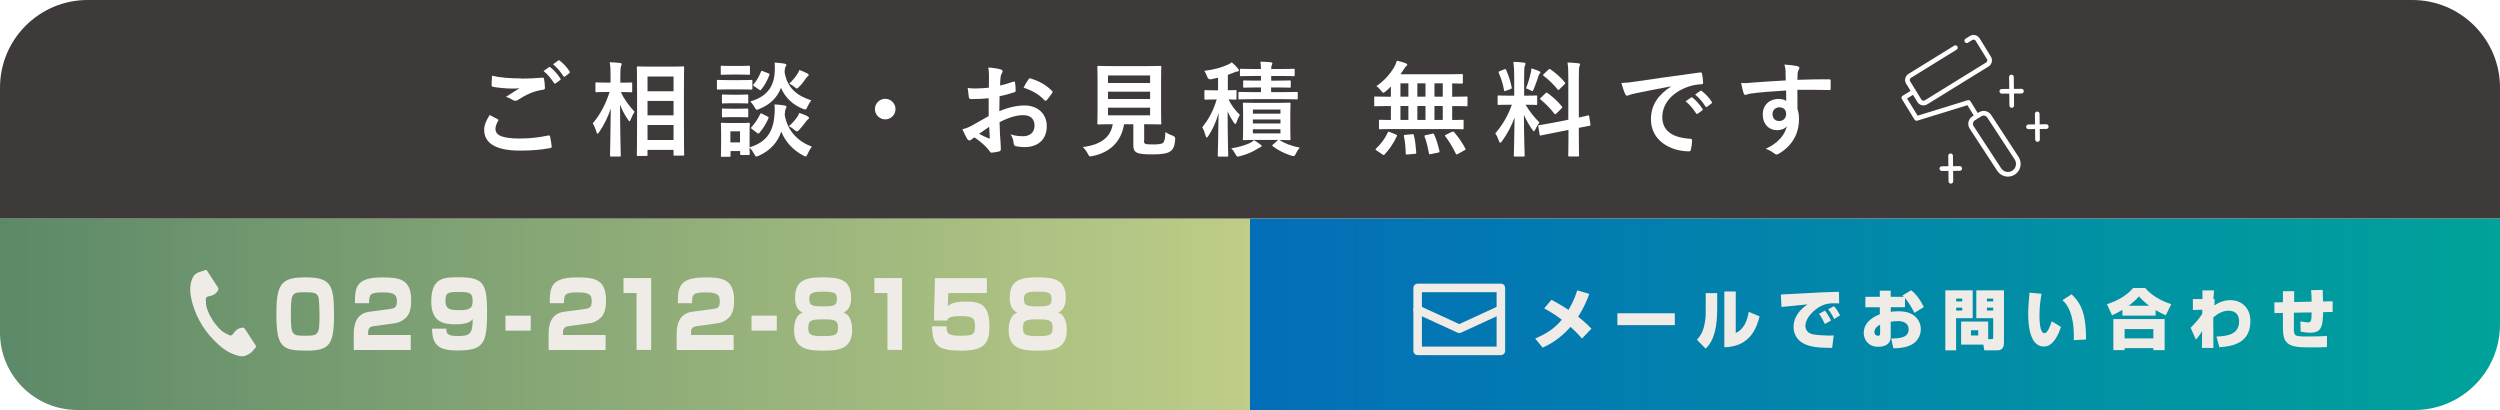
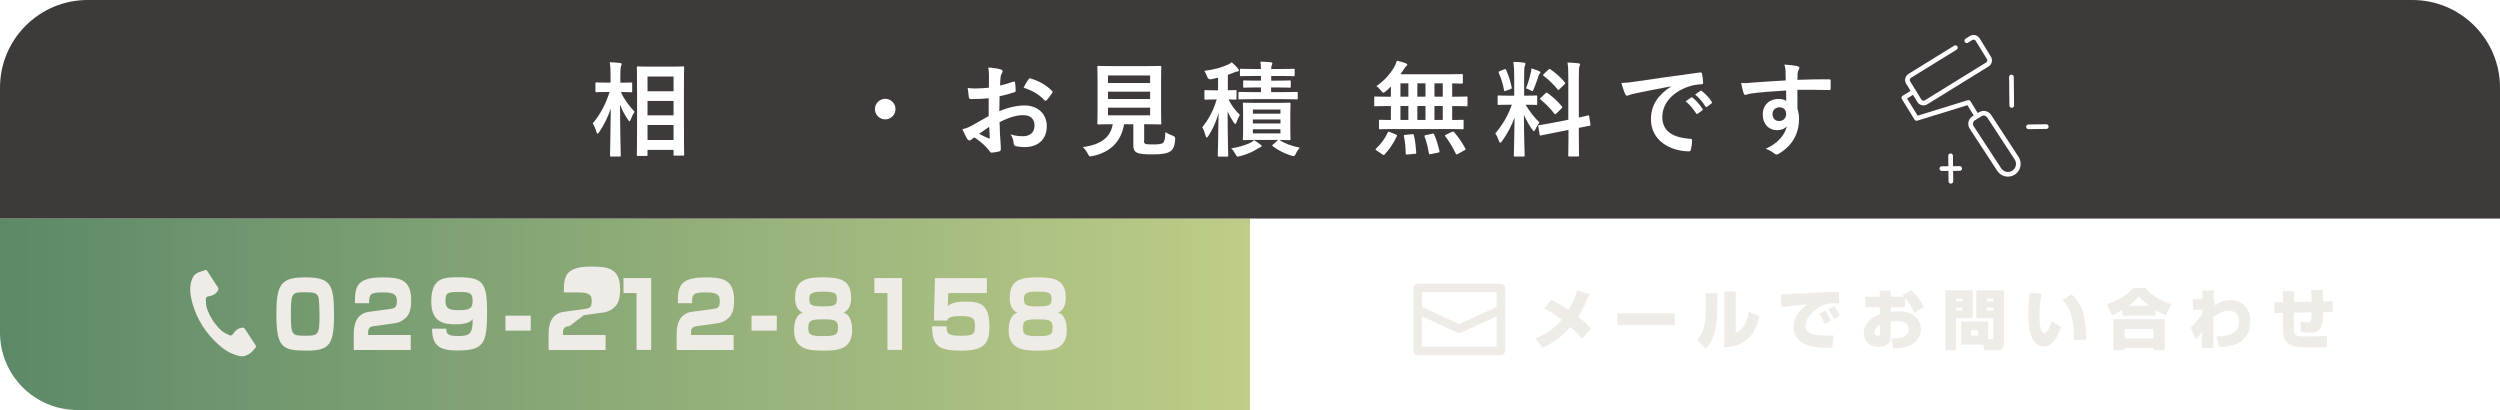
<svg xmlns="http://www.w3.org/2000/svg" id="_レイヤー_1" viewBox="0 0 337.32 55.32">
  <defs>
    <style>.cls-1,.cls-2,.cls-3{fill:none;stroke-linejoin:round;}.cls-1,.cls-3{stroke:#fff;stroke-width:.63px;}.cls-4{fill:#3e3a39;}.cls-4,.cls-5,.cls-6,.cls-7,.cls-8{stroke-width:0px;}.cls-5{fill:#efece7;}.cls-6{fill:url(#_名称未設定グラデーション_31);}.cls-7{fill:url(#_名称未設定グラデーション_106);}.cls-2{stroke:#efece7;stroke-width:1.15px;}.cls-2,.cls-3{stroke-linecap:round;}.cls-8{fill:#fff;}.cls-9{filter:url(#outer-glow-8);}</style>
    <linearGradient id="_名称未設定グラデーション_106" x1="-356.93" y1="-53.2" x2="-188.27" y2="-53.2" gradientTransform="translate(356.93 95.61)" gradientUnits="userSpaceOnUse">
      <stop offset="0" stop-color="#5c8968" />
      <stop offset="1" stop-color="#becd88" />
    </linearGradient>
    <linearGradient id="_名称未設定グラデーション_31" x1="-188.27" y1="-53.2" x2="-19.61" y2="-53.2" gradientTransform="translate(356.93 95.61)" gradientUnits="userSpaceOnUse">
      <stop offset="0" stop-color="#036eb8" />
      <stop offset="1" stop-color="#00a29a" />
    </linearGradient>
    <filter id="outer-glow-8" filterUnits="userSpaceOnUse">
      <feOffset dx="0" dy="0" />
      <feGaussianBlur result="blur" stdDeviation="5.35" />
      <feFlood flood-color="#231815" flood-opacity=".75" />
      <feComposite in2="blur" operator="in" />
      <feComposite in="SourceGraphic" />
    </filter>
  </defs>
  <path class="cls-7" d="M168.66,55.32H10.45c-5.77,0-10.45-4.68-10.45-10.45v-15.38h168.66s0,25.82,0,25.82Z" />
-   <path class="cls-6" d="M325.77,55.32h-157.11s0-25.82,0-25.82h168.66s0,14.27,0,14.27c0,6.38-5.17,11.55-11.55,11.55Z" />
  <path class="cls-5" d="M41.12,37.42c3.48,0,3.95.91,3.95,5.03s-.65,4.86-3.72,4.86c-3.28,0-4.06-.44-4.06-4.94,0-3.98.62-4.94,3.82-4.94ZM39.25,42.4c0,2.88.13,2.9,2.05,2.9,1.63,0,1.81-.15,1.81-2.67,0-.53-.02-2.15-.16-2.57-.19-.58-.79-.63-1.77-.63-1.8,0-1.93.06-1.93,2.96Z" />
  <path class="cls-5" d="M50.58,43.98c-.56.07-.91.18-.91.91v.31h5.75v2.02h-7.69v-1.93c0-.93,0-2.95,2.12-3.23l2.78-.37c.63-.09.92-.21.92-1.03s-.24-1.21-1.85-1.21c-1.81,0-1.88.26-1.9,1.46h-1.91c0-2.07.1-3.48,3.66-3.48,2.26,0,3.93.17,3.93,3.1,0,1.25-.28,1.89-.66,2.28-.7.69-1.33.77-1.6.81l-2.64.37Z" />
  <path class="cls-5" d="M60.23,44.37c-.03.6.14.97,1.48.97,1.64,0,2.06-.2,2.08-2.28-.31.32-.67.7-2.39.7-1.6,0-3.21-.32-3.21-3.11,0-3.24,1.78-3.24,3.66-3.24,3.31,0,3.87.74,3.87,4.62,0,4.16-.33,5.26-3.93,5.26-2.17,0-3.5-.41-3.49-2.94h1.93ZM63.77,40.55c0-1.11-.54-1.16-2-1.16s-1.66.21-1.66,1.22.42,1.24,1.8,1.24c1.56,0,1.86-.26,1.86-1.3Z" />
  <path class="cls-5" d="M71.61,42.59v2.02h-3.41v-2.02h3.41Z" />
-   <path class="cls-5" d="M76.87,43.98c-.56.07-.91.18-.91.91v.31h5.75v2.02h-7.69v-1.93c0-.93,0-2.95,2.12-3.23l2.78-.37c.63-.09.92-.21.92-1.03s-.24-1.21-1.85-1.21c-1.81,0-1.88.26-1.9,1.46h-1.91c0-2.07.1-3.48,3.66-3.48,2.26,0,3.93.17,3.93,3.1,0,1.25-.28,1.89-.66,2.28-.7.69-1.33.77-1.6.81l-2.64.37Z" />
+   <path class="cls-5" d="M76.87,43.98c-.56.07-.91.18-.91.91v.31h5.75v2.02h-7.69v-1.93c0-.93,0-2.95,2.12-3.23l2.78-.37c.63-.09.92-.21.92-1.03s-.24-1.21-1.85-1.21h-1.91c0-2.07.1-3.48,3.66-3.48,2.26,0,3.93.17,3.93,3.1,0,1.25-.28,1.89-.66,2.28-.7.69-1.33.77-1.6.81l-2.64.37Z" />
  <path class="cls-5" d="M87.86,37.52v9.69h-1.97v-7.67h-1.76v-2.02h3.73Z" />
  <path class="cls-5" d="M94.15,43.98c-.56.07-.91.18-.91.91v.31h5.75v2.02h-7.69v-1.93c0-.93,0-2.95,2.12-3.23l2.78-.37c.63-.09.92-.21.92-1.03s-.24-1.21-1.85-1.21c-1.81,0-1.88.26-1.9,1.46h-1.91c0-2.07.1-3.48,3.66-3.48,2.26,0,3.93.17,3.93,3.1,0,1.25-.28,1.89-.66,2.28-.7.69-1.33.77-1.6.81l-2.64.37Z" />
  <path class="cls-5" d="M104.81,42.59v2.02h-3.41v-2.02h3.41Z" />
  <path class="cls-5" d="M107.28,40.19c0-2.23,1.22-2.77,3.64-2.77s3.92.31,3.92,2.75c0,.87-.21,1.62-1.03,2.02.2.06.43.15.65.42.51.64.52,1.68.52,1.91,0,2.56-1.83,2.79-3.76,2.79s-4.08-.05-4.08-2.77c0-.25.02-1.32.53-1.93.22-.27.46-.36.64-.42-.75-.36-1.03-1.03-1.03-2ZM109.06,44.26c0,.94.38,1.09,2,1.09,1.72,0,2.01-.18,2.01-1.17,0-1.03-.54-1.09-2.01-1.09-1.61,0-2,.11-2,1.17ZM109.2,40.37c0,.85.33.97,1.99.97,1.55,0,1.73-.23,1.73-1.03,0-.71-.2-.96-1.86-.96s-1.86.27-1.86,1.02Z" />
  <path class="cls-5" d="M121.71,37.52v9.69h-1.97v-7.67h-1.76v-2.02h3.73Z" />
  <path class="cls-5" d="M133.16,37.52v2.02h-5.21l-.07,1.77c.39-.33.83-.62,2.47-.62,1.97,0,3.15.43,3.15,3.36,0,2.25-.65,3.26-3.75,3.26s-3.95-.58-3.99-3.28h1.96c-.01.87.08,1.27,1.79,1.27s2.04-.12,2.04-1.25c0-1.01-.13-1.4-1.87-1.4s-1.81.33-1.87.6h-1.8l.14-5.72h7.01Z" />
  <path class="cls-5" d="M136.24,40.19c0-2.23,1.22-2.77,3.64-2.77s3.92.31,3.92,2.75c0,.87-.21,1.62-1.03,2.02.2.06.43.15.65.42.51.64.52,1.68.52,1.91,0,2.56-1.83,2.79-3.76,2.79s-4.08-.05-4.08-2.77c0-.25.02-1.32.53-1.93.22-.27.46-.36.64-.42-.75-.36-1.03-1.03-1.03-2ZM138.02,44.26c0,.94.38,1.09,2,1.09,1.72,0,2.01-.18,2.01-1.17,0-1.03-.54-1.09-2.01-1.09-1.61,0-2,.11-2,1.17ZM138.16,40.37c0,.85.33.97,1.99.97,1.55,0,1.73-.23,1.73-1.03,0-.71-.2-.96-1.86-.96s-1.86.27-1.86,1.02Z" />
  <g id="_0EjcSQ" class="cls-9">
    <path class="cls-5" d="M32.5,48.08c-.28-.07-.57-.13-.84-.23-1.1-.38-1.96-1.1-2.76-1.91-1.59-1.61-2.63-3.52-3.11-5.73-.17-.8-.18-1.61.07-2.4.16-.52.48-.91,1.01-1.09.3-.1.6-.2.9-.3.03,0,.07,0,.1,0,.51.78,1.01,1.56,1.52,2.34.11.17.1.31,0,.47-.29.46-.72.68-1.24.75-.28.04-.39.21-.38.43.02.4.02.82.15,1.19.38,1.15,1.04,2.14,1.91,2.97.3.29.72.45,1.1.65.2.11.37.04.51-.16.25-.38.56-.7,1.03-.81.37-.09.45-.07.66.25.44.68.87,1.36,1.33,2.04.11.17.11.29-.03.43-.22.23-.41.5-.66.69-.24.18-.54.27-.82.4h-.47Z" />
  </g>
  <path class="cls-5" d="M213.47,45.69c-.3-.33-.72-.83-1.56-1.58-1.66,1.86-3.16,2.52-3.77,2.79l-1-1.22c1.68-.73,2.64-1.4,3.59-2.54-1.19-.9-1.96-1.3-2.38-1.53l.99-1.16c.47.26,1.17.63,2.3,1.36.75-1.27,1.02-2.14,1.17-2.63l1.63.48c-.28.76-.73,1.87-1.5,3.08.89.69,1.45,1.25,1.79,1.6l-1.27,1.34Z" />
  <path class="cls-5" d="M225.98,42.27v1.6h-7.75v-1.6h7.75Z" />
  <path class="cls-5" d="M231.7,41.52c0,2.53-.36,4.38-1.56,5.52l-1.18-1.2c.35-.39.76-.87,1-1.95.2-.91.19-1.33.19-2.22v-2.12h1.55v1.98ZM234.19,44.93c.45-.22,1.42-.7,1.76-2.86l1.47.62c-.37,1.35-1.13,4.08-4.76,4.17v-7.53h1.54v5.6Z" />
  <path class="cls-5" d="M248.15,40.94c-.19,0-.43-.02-.66-.02-.47,0-.88.04-1.3.17-1.13.35-2.59,1.69-2.59,2.89,0,.87.81,1.09,1.02,1.13.59.11,1.57.17,2.18.17.21,0,.29,0,.62-.03l-.21,1.69c-2.12,0-2.97-.18-3.72-.52s-1.49-1.11-1.49-2.29c0-.84.33-2,1.88-3.06-.55.06-3.01.29-3.51.35l-.08-1.68c.35,0,4.79-.27,5.7-.3.21,0,1.99-.06,2.13-.07l.04,1.56ZM246.23,43.72c-.16-.36-.52-1.02-.79-1.39l.8-.42c.32.4.65.98.82,1.33l-.83.48ZM247.48,43.04c-.18-.39-.53-.98-.81-1.31l.79-.42c.38.42.67.96.81,1.24l-.79.49Z" />
  <path class="cls-5" d="M257.87,39.16c.65.51,1.25,1.3,1.71,2.27l-1.27.78c-.39-.79-.95-1.63-1.27-2.01v1.25h-1.92v.63c.24-.04.46-.08,1-.08,1.14,0,1.76.25,2.26.68.57.49.79,1.13.79,1.75,0,.39-.11,1.65-1.6,2.24-.78.31-1.67.32-2.1.32l-.3-1.32c.98,0,2.36-.04,2.36-1.23,0-.99-.98-1.12-1.45-1.12-.33,0-.75.06-.97.09v1.99c0,1.13-.89,1.39-1.69,1.39-1.36,0-1.95-1-1.95-1.85,0-1.61,1.55-2.28,2.17-2.54v-.94h-1.95v-1.41h1.95v-.83h1.47v.83h1.78c-.05-.04-.11-.09-.2-.18l1.17-.7ZM253.68,43.81c-.72.35-.77.82-.77,1.01,0,.44.4.49.49.49.27,0,.28-.19.28-.36v-1.14Z" />
  <path class="cls-5" d="M262.48,39.17h3.69v3.76h-2.24v4.34h-1.45v-8.1ZM263.94,40.29v.38h.82v-.38h-.82ZM263.94,41.51v.39h.82v-.39h-.82ZM268.26,45.76h.43c.23,0,.25-.04.25-.27v-2.56h-2.28v-3.76h3.73v7.1c0,.92-.58,1-.92,1h-1.73l-.13-.77h-3v-3.12h3.65v2.38ZM265.94,44.56v.7h.98v-.7h-.98ZM268.09,40.29v.38h.85v-.38h-.85ZM268.09,41.51v.39h.85v-.39h-.85Z" />
  <path class="cls-5" d="M275.46,39.63c-.1.57-.28,1.65-.28,2.9,0,.7.04,2.43.67,2.43.41,0,.76-.91.99-1.61l1.24.76c-.25.74-.93,2.65-2.3,2.65-1.94,0-2.12-3.01-2.12-4.41,0-.91.1-2.02.18-2.86l1.63.15ZM279.8,45.9c0-.16.02-.32.02-.56,0-3-.9-4.32-1.54-4.83l1.23-.81c.88.88,2,2,1.95,6.11l-1.66.09Z" />
  <path class="cls-5" d="M286.37,41.81c-.62.38-1.06.58-1.4.73l-.68-1.5c1.55-.48,2.77-1.27,3.52-2.18h1.63c.73.86,1.97,1.69,3.52,2.18l-.74,1.51c-.34-.16-.82-.38-1.37-.71v.74h-4.48v-.76ZM285.15,43.05h6.92v4.19h-1.52v-.27h-3.88v.27h-1.52v-4.19ZM286.67,44.4v1.26h3.88v-1.26h-3.88ZM289.98,41.25c-.73-.54-1.17-1.02-1.38-1.26-.17.2-.51.61-1.38,1.26h2.76Z" />
  <path class="cls-5" d="M299.06,45.41c1.34-.06,3.06-.21,3.06-2.06,0-1.12-.75-1.43-1.44-1.43-.74,0-1.48.4-2.05.93l.02,4.1h-1.55l.03-2.29c-.42.73-.65.95-.85,1.15l-.7-1.59c.53-.52.98-1,1.57-1.88v-.55s-1.27.04-1.27.04v-1.48h1.29v-1.17h1.56s-.08,1.16-.08,1.16h.16l-.02.85-.04.05c.33-.23,1.1-.74,2.17-.74,1.57,0,2.72,1.08,2.72,2.81,0,3.01-2.41,3.42-4.18,3.54l-.4-1.44Z" />
  <path class="cls-5" d="M313.4,39.13l.04,1.55,1.3-.03v1.44s-1.28.03-1.28.03c-.07,1.71-.11,2.77-1.72,2.77-.44,0-.88-.06-1.32-.15l-.03-1.38c.43.1.92.14,1.03.14.44,0,.47-.31.48-1.35l-2.39.04v1.86c-.02,1.3,0,1.35,1.81,1.35.59,0,1.89,0,2.65-.08v1.51c-.48.04-1.47.04-2,.04-1.81,0-3.04,0-3.61-.92-.13-.2-.33-.54-.33-1.76v-1.97l-1.14.02-.02-1.44,1.16-.02v-1.49h1.52v1.46s2.36-.05,2.36-.05c-.02-.74-.04-1.13-.08-1.55l1.58-.03Z" />
  <rect class="cls-2" x="191.28" y="38.85" width="11.23" height="8.49" />
  <polyline class="cls-2" points="191.28 41.78 196.9 44.36 202.51 41.78" />
  <path class="cls-4" d="M11.82,0h313.68c6.52,0,11.82,5.3,11.82,11.82v17.67H0V11.82C0,5.3,5.3,0,11.82,0Z" />
-   <path class="cls-8" d="M67.14,16.07c.13.07.14.14.07.25-.21.32-.36.78-.36,1.06,0,.88.91,1.31,3.3,1.31,1.35,0,2.63-.15,3.78-.4.19-.04.26,0,.29.12.07.27.19,1.02.22,1.37.01.13-.07.18-.24.21-1.3.24-2.58.33-4.08.33-3.22,0-4.79-1-4.79-2.81,0-.57.21-1.17.74-1.99.36.18.71.36,1.07.56ZM70.29,10.61c1.02,0,2.01-.06,2.9-.13.14-.01.2.04.21.15.06.32.11.71.13,1.18,0,.2-.07.28-.24.29-1.32.2-2.28.66-3.41,1.38-.11.08-.24.12-.35.12-.1,0-.2-.03-.29-.08-.28-.18-.57-.33-.98-.45.72-.47,1.34-.86,1.83-1.16-.31.04-.74.04-1.02.04-.57,0-1.77-.08-2.56-.24-.13-.03-.18-.08-.18-.25,0-.33.03-.74.06-1.24,1.06.25,2.4.36,3.91.36ZM74.08,9.07c.07-.06.13-.04.21.03.43.33.93.89,1.32,1.49.06.08.06.15-.04.22l-.58.43c-.1.07-.17.06-.24-.04-.42-.64-.86-1.17-1.41-1.62l.74-.52ZM75.32,8.16c.08-.06.13-.04.21.03.52.39,1.02.95,1.32,1.44.06.08.07.17-.04.25l-.56.43c-.11.08-.18.04-.24-.04-.38-.6-.82-1.13-1.39-1.6l.7-.5Z" />
  <path class="cls-8" d="M82.46,21.12c-.14,0-.15-.01-.15-.15,0-.25.07-3.01.1-6.33-.36,1.12-.89,2.19-1.57,3.19-.1.14-.17.21-.22.21s-.1-.07-.14-.22c-.13-.45-.31-.88-.5-1.18.98-1.14,1.74-2.55,2.27-4.23h-.32c-1.02,0-1.35.03-1.44.03-.14,0-.15-.01-.15-.15v-1.02c0-.14.01-.15.15-.15.08,0,.42.03,1.44.03h.45v-.86c0-.86-.01-1.31-.11-1.89.5.01.95.04,1.39.1.14.01.22.07.22.14,0,.13-.04.2-.08.29-.07.17-.1.39-.1,1.35v.88c1.03,0,1.37-.03,1.45-.03.14,0,.15.01.15.15v1.02c0,.14-.01.15-.15.15-.08,0-.4-.03-1.37-.03.4.95,1.13,1.88,1.84,2.66-.19.29-.36.64-.53,1.07-.07.15-.11.22-.15.22-.06,0-.11-.07-.19-.2-.45-.64-.82-1.32-1.09-2.08.01,3.69.1,6.63.1,6.88,0,.14-.01.15-.15.15h-1.13ZM86.08,21.05c-.14,0-.15-.01-.15-.14,0-.08.03-1,.03-5.27v-2.75c0-2.76-.03-3.68-.03-3.78,0-.14.01-.15.15-.15.1,0,.52.03,1.71.03h2.67c1.2,0,1.62-.03,1.7-.03.14,0,.15.01.15.15,0,.08-.03,1.02-.03,3.32v3.19c0,4.24.03,5.16.03,5.24,0,.13-.01.14-.15.14h-1.14c-.13,0-.14-.01-.14-.14v-.64h-3.51v.68c0,.12-.01.14-.17.14h-1.13ZM87.37,12.31h3.51v-1.98h-3.51v1.98ZM90.88,15.56v-1.94h-3.51v1.94h3.51ZM90.88,18.89v-2.02h-3.51v2.02h3.51Z" />
-   <path class="cls-8" d="M99.89,10.81c1.06,0,1.39-.03,1.48-.03.14,0,.15.01.15.15v.99c0,.15-.01.17-.15.17-.08,0-.42-.03-1.48-.03h-1.55c-1.04,0-1.39.03-1.46.03-.14,0-.15-.01-.15-.17v-.99c0-.14.01-.15.15-.15.07,0,.42.03,1.46.03h1.55ZM101.11,19.88c2.41-.7,3.25-2.23,3.4-4.47.04-.49.04-.86-.01-1.32.49.03.93.06,1.34.14.17.03.27.08.27.18s-.01.15-.08.25c-.07.1-.1.24-.15.84.39,2.3,1.94,3.66,3.66,4.28-.19.25-.42.63-.57.98-.11.24-.15.35-.26.35-.07,0-.15-.04-.32-.12-1.31-.7-2.37-1.74-2.97-3.23-.5,1.41-1.41,2.52-3.05,3.26-.15.06-.24.1-.32.1-.11,0-.17-.1-.29-.35-.18-.32-.38-.63-.63-.85.01.6.03.78.03.84,0,.14-.01.15-.14.15h-1c-.14,0-.15-.01-.15-.15v-.38h-1.3v.64c0,.12-.01.14-.15.14h-1c-.14,0-.15-.01-.15-.14,0-.1.03-.42.03-2.1v-.89c0-.88-.03-1.21-.03-1.31,0-.14.01-.15.15-.15.08,0,.38.03,1.27.03h1.06c.89,0,1.18-.03,1.28-.03.13,0,.14.01.14.15,0,.08-.03.42-.03,1.07v2.12ZM99.79,8.9c.89,0,1.17-.03,1.25-.03.14,0,.15.01.15.15v.93c0,.13-.01.14-.15.14-.08,0-.36-.03-1.25-.03h-1.13c-.91,0-1.18.03-1.27.03-.13,0-.14-.01-.14-.14v-.93c0-.14.01-.15.14-.15.08,0,.36.03,1.27.03h1.13ZM99.63,12.78c.82,0,1.07-.03,1.16-.03.15,0,.17.01.17.15v.91c0,.14-.01.15-.17.15-.08,0-.33-.03-1.16-.03h-.89c-.85,0-1.1.03-1.18.03-.14,0-.15-.01-.15-.15v-.91c0-.14.01-.15.15-.15.08,0,.33.03,1.18.03h.89ZM99.63,14.67c.82,0,1.07-.03,1.16-.03.15,0,.17.01.17.15v.89c0,.14-.01.15-.17.15-.08,0-.33-.03-1.16-.03h-.89c-.85,0-1.1.03-1.18.03-.14,0-.15-.01-.15-.15v-.89c0-.14.01-.15.15-.15.08,0,.33.03,1.18.03h.89ZM98.55,17.72v1.49h1.3v-1.49h-1.3ZM108.94,14.41c-.13.26-.15.36-.28.36-.06,0-.15-.03-.31-.08-1.25-.49-2.37-1.41-2.97-2.84-.5,1.27-1.41,2.24-2.95,2.86-.15.06-.24.1-.31.1-.11,0-.17-.1-.31-.35-.17-.29-.38-.58-.57-.77,2.23-.65,3.18-1.98,3.29-3.97.03-.47.03-.89-.01-1.28.49.03.92.08,1.3.14.17.03.28.07.28.17s-.03.15-.1.25c-.07.08-.1.21-.14.71.36,2.29,1.85,3.27,3.61,3.83-.18.21-.39.57-.53.88ZM101.46,17.41c-.17-.12-.15-.15-.06-.26.47-.52.88-1.14,1.16-1.74.07-.14.1-.15.28-.06l.7.36c.18.1.19.12.14.26-.29.68-.67,1.31-1.21,1.95-.06.07-.08.1-.14.1-.04,0-.1-.03-.17-.08l-.7-.53ZM101.75,11.62c-.17-.11-.17-.14-.07-.25.42-.49.77-1.09,1-1.7.06-.15.07-.13.27-.06l.72.28c.17.07.18.1.14.24-.28.71-.6,1.34-1.09,1.94-.06.07-.08.1-.13.1s-.1-.03-.17-.08l-.68-.46ZM107.58,15.77c.13-.18.19-.33.26-.53.38.11.75.25,1.07.42.19.1.25.17.25.24,0,.11-.06.15-.15.21-.08.06-.17.17-.24.26-.27.36-.56.75-.93,1.14-.14.14-.22.22-.31.22-.1,0-.18-.08-.36-.22-.24-.2-.46-.35-.72-.49.5-.43.86-.86,1.13-1.25ZM107.6,9.97c.13-.18.19-.33.25-.53.36.13.75.29,1.04.45.18.1.22.12.22.21,0,.1-.06.14-.14.21-.07.06-.15.15-.24.28-.24.35-.47.68-.88,1.1-.17.17-.25.25-.33.25s-.17-.07-.32-.2c-.25-.21-.49-.36-.71-.45.53-.5.88-.96,1.1-1.32Z" />
  <path class="cls-8" d="M120.83,14.72c0,.77-.63,1.39-1.39,1.39s-1.39-.63-1.39-1.39.63-1.39,1.39-1.39,1.39.63,1.39,1.39Z" />
  <path class="cls-8" d="M133.39,13.26c-.7.06-1.41.11-2.34.11-.24,0-.31-.08-.33-.29-.04-.26-.1-.72-.15-1.21.36.06.72.07,1.09.07.58,0,1.18-.06,1.77-.11,0-.46.01-.99.01-1.59,0-.36-.01-.77-.1-1.13.7.04,1.28.14,1.66.25.17.04.28.14.28.26,0,.06-.03.12-.08.22-.1.18-.17.36-.19.54-.04.36-.06.71-.07,1.16.61-.13,1.18-.31,1.78-.52.13-.04.22-.01.24.12.06.35.08.72.08,1.09,0,.14-.04.18-.18.22-.92.29-1.16.36-1.99.53-.01.67-.01,1.35-.03,2.02,1.31-.56,2.54-.78,3.43-.77,1.73.01,2.97,1.11,2.97,2.79,0,1.78-1.14,2.83-3.02,2.83-.4,0-.85-.06-1.14-.12-.22-.06-.31-.2-.31-.42-.03-.31-.13-.78-.42-1.18.67.22,1.23.25,1.74.25.78,0,1.5-.45,1.5-1.43,0-.91-.56-1.41-1.53-1.41-.79,0-1.76.21-3.19.95.01.58.03,1.06.06,1.67.04.61.11,1.49.11,1.81,0,.2.03.4-.21.46-.31.08-.75.15-1.03.17-.15.01-.21-.1-.33-.28-.38-.52-1.1-1.18-1.98-1.78-.15.08-.32.2-.45.31-.07.07-.17.1-.24.1-.11,0-.22-.08-.31-.22-.15-.25-.43-.84-.64-1.29.36-.08.82-.24,1.28-.49.6-.33,1.25-.71,2.27-1.29v-2.38ZM132.1,18.05c.39.21.86.45,1.31.63.11.03.15.01.14-.11-.03-.36-.06-1-.08-1.46-.39.27-.86.59-1.37.95ZM138.76,10.74c.1-.15.14-.2.24-.17,1.28.38,2.23.96,2.95,1.7.06.06.08.1.08.14s-.03.08-.06.14c-.18.28-.54.71-.75.99-.04.06-.24.07-.28,0-.74-.82-1.71-1.34-2.83-1.71.18-.38.4-.74.64-1.09Z" />
  <path class="cls-8" d="M154.35,18.96c0,.32.07.42.25.46.18.06.54.07,1.09.07.5,0,1.03-.06,1.2-.18.22-.17.33-.54.35-1.48.28.18.65.36,1.02.49q.35.12.31.47c-.08.97-.26,1.34-.65,1.62-.39.31-1.25.42-2.33.42s-1.7-.04-2.1-.19c-.32-.14-.57-.36-.57-.99v-2.88h-1.25c-.4,2.35-1.87,3.79-4.28,4.29-.14.03-.22.04-.29.04-.14,0-.18-.07-.32-.35-.18-.35-.42-.67-.68-.91,2.47-.31,3.76-1.34,4.04-3.08h-.03c-1.35,0-1.8.03-1.88.03-.15,0-.17-.01-.17-.15,0-.1.03-.61.03-1.7v-4.17c0-1.12-.03-1.63-.03-1.73,0-.14.01-.15.17-.15.08,0,.56.03,1.91.03h4.49c1.34,0,1.81-.03,1.91-.03.14,0,.15.01.15.15,0,.1-.03.61-.03,1.73v4.17c0,1.09.03,1.62.03,1.7,0,.14-.01.15-.15.15-.1,0-.57-.03-1.91-.03h-.25v2.2ZM149.5,10.18v1.02h5.68v-1.02h-5.68ZM155.18,13.36v-.99h-5.68v.99h5.68ZM155.18,14.53h-5.68v1.03h5.68v-1.03Z" />
  <path class="cls-8" d="M164.32,10.49c-.28.07-.57.14-.86.2q-.43.1-.58-.35c-.1-.29-.22-.54-.39-.78,1.37-.17,2.34-.46,3.15-.82.24-.11.38-.2.56-.33.36.31.59.54.84.84.07.07.11.15.11.25s-.08.14-.22.15-.28.07-.45.14c-.26.11-.53.21-.81.31v2.08c.7,0,.95-.03,1.03-.03.13,0,.14.01.14.15v.99c0,.14-.01.15-.14.15-.07,0-.31-.01-.93-.03.38.84.96,1.55,1.52,2.09-.15.24-.31.6-.43.95-.06.18-.11.28-.18.28-.06,0-.12-.07-.22-.21-.33-.5-.6-.96-.82-1.5,0,3.37.08,5.73.08,5.96,0,.14-.01.15-.15.15h-1.11c-.14,0-.15-.01-.15-.15,0-.24.08-2.61.11-5.71-.36,1.23-.81,2.21-1.38,3.08-.08.12-.15.2-.22.2-.06,0-.11-.07-.15-.24-.11-.42-.29-.88-.45-1.13.81-1.03,1.44-2.1,1.95-3.76h-.18c-.96,0-1.25.03-1.34.03-.12,0-.14-.01-.14-.15v-.99c0-.14.01-.15.14-.15.08,0,.38.03,1.34.03h.36v-1.67ZM170.06,19.49c.11.08.17.14.17.2,0,.08-.07.15-.17.18-.13.04-.26.12-.45.24-.6.39-1.46.75-2.27.95-.15.04-.28.07-.33.07-.13,0-.18-.08-.31-.33-.15-.29-.36-.59-.58-.78,1-.15,1.89-.43,2.52-.72.15-.07.4-.24.57-.38.28.15.57.36.85.58ZM171.51,11.8v.63h1.57c1.34,0,1.8-.03,1.88-.03.13,0,.14.01.14.15v.71c0,.14-.01.15-.14.15-.08,0-.54-.03-1.88-.03h-4.03c-1.24,0-1.71.03-1.8.03-.14,0-.15-.01-.15-.15v-.71c0-.14.01-.15.15-.15.08,0,.56.03,1.8.03h1.09v-.63h-.56c-1.21,0-1.6.03-1.69.03-.14,0-.15-.01-.15-.15v-.66c0-.15.01-.17.15-.17.08,0,.47.03,1.69.03h.56v-.63h-.86c-1.28,0-1.73.03-1.81.03-.15,0-.17-.01-.17-.17v-.68c0-.14.01-.15.17-.15.08,0,.53.03,1.81.03h.86c-.01-.42-.03-.68-.08-.99.43.01,1,.04,1.41.08.12.01.21.07.21.14,0,.08-.04.15-.08.25-.04.08-.08.22-.08.52h1.21c1.28,0,1.73-.03,1.81-.03.14,0,.15.01.15.15v.68c0,.15-.01.17-.15.17-.08,0-.53-.03-1.81-.03h-1.21v.63h.77c1.23,0,1.62-.03,1.7-.03.15,0,.17.01.17.17v.66c0,.14-.01.15-.17.15-.08,0-.47-.03-1.7-.03h-.77ZM174.1,17.48c0,.84.03,1.2.03,1.28,0,.14-.01.15-.17.15-.08,0-.43-.01-1.35-.03.79.5,1.62.81,2.76,1.04-.22.25-.38.5-.53.82-.11.24-.18.32-.31.32-.08,0-.2-.03-.36-.08-.91-.29-1.7-.7-2.44-1.25-.13-.1-.07-.14.06-.25l.67-.6h-2.91c-1.2,0-1.62.03-1.7.03-.14,0-.15-.01-.15-.15,0-.08.03-.45.03-1.28v-2.19c0-.85-.03-1.2-.03-1.27,0-.15.01-.17.15-.17.08,0,.5.03,1.7.03h2.7c1.21,0,1.63-.03,1.71-.03.15,0,.17.01.17.17,0,.07-.03.42-.03,1.27v2.19ZM169.05,14.78v.56h3.72v-.56h-3.72ZM172.77,16.66v-.54h-3.72v.54h3.72ZM172.77,17.44h-3.72v.56h3.72v-.56Z" />
  <path class="cls-8" d="M188.05,17.41c-1.29,0-1.75.03-1.84.03-.14,0-.15-.01-.15-.15v-.98c0-.14.01-.15.15-.15.07,0,.46.03,1.46.03v-1.88h-.4c-1.21,0-1.63.03-1.71.03-.12,0-.14-.01-.14-.15v-1.02c0-.14.01-.15.14-.15.08,0,.5.03,1.71.03h.4v-1.39c-.22.24-.46.46-.7.67-.17.12-.25.18-.32.18-.08,0-.15-.08-.31-.28-.21-.26-.4-.46-.63-.61,1.11-.75,1.89-1.69,2.42-2.59.17-.32.26-.56.35-.84.4.08.84.21,1.2.35.11.04.2.11.2.18s-.04.14-.13.2c-.11.08-.2.2-.32.4-.14.22-.29.46-.46.7h6.33c1.35,0,1.83-.03,1.91-.03.15,0,.17.01.17.15v1c0,.12-.01.14-.17.14-.07,0-.4-.01-1.27-.03v1.8h.22c1.21,0,1.63-.03,1.71-.03.12,0,.14.01.14.15v1.02c0,.14-.01.15-.14.15-.08,0-.5-.03-1.71-.03h-.22v1.88c.95,0,1.32-.03,1.39-.03.14,0,.15.01.15.15v.98c0,.14-.01.15-.15.15-.08,0-.53-.03-1.84-.03h-7.45ZM185.74,20.31c-.1-.06-.14-.11-.14-.15s.03-.07.08-.13c.67-.63,1.2-1.34,1.57-2.15.06-.14.08-.14.28-.06l.81.33c.18.08.18.11.12.25-.42.92-1,1.76-1.64,2.44-.04.06-.08.08-.12.08s-.08-.03-.17-.08l-.79-.54ZM190.03,13.04v-1.8h-1.07v1.8h1.07ZM190.03,16.18v-1.88h-1.07v1.88h1.07ZM190.53,18.11c.17-.01.21-.01.24.14.18.72.26,1.5.32,2.31.01.14-.01.18-.18.2l-1,.08c-.22.03-.24,0-.24-.14-.01-.79-.08-1.59-.24-2.3-.03-.17,0-.2.21-.21l.89-.08ZM192.34,13.04v-1.8h-1.1v1.8h1.1ZM192.34,16.18v-1.88h-1.1v1.88h1.1ZM193.25,18.04c.18-.03.21-.01.26.11.32.72.54,1.48.71,2.22.03.15.01.18-.17.22l-.99.2c-.21.04-.24.04-.26-.11-.14-.78-.32-1.56-.58-2.24-.06-.14-.03-.17.17-.21l.86-.18ZM194.67,13.04v-1.8h-1.12v1.8h1.12ZM194.67,16.18v-1.88h-1.12v1.88h1.12ZM195.9,17.8c.17-.08.21-.07.31.04.58.68,1.09,1.39,1.5,2.2.07.12.06.15-.13.25l-.88.49c-.17.08-.21.07-.28-.06-.4-.85-.84-1.57-1.41-2.33-.08-.11-.07-.14.11-.22l.77-.38Z" />
  <path class="cls-8" d="M204.31,10.31c0-.89-.03-1.34-.11-1.96.52.01.93.04,1.41.1.14.01.22.08.22.14,0,.12-.04.2-.08.29-.08.17-.1.46-.1,1.41v2.62h.11c1.07,0,1.42-.03,1.5-.03.14,0,.15.01.15.15v.99c0,.12-.01.14-.15.14-.08,0-.42-.03-1.42-.03.58.96,1.13,1.64,1.88,2.41-.21.25-.4.58-.56.92-.08.17-.14.25-.19.25s-.13-.07-.22-.21c-.4-.58-.79-1.23-1.13-1.99,0,2.76.1,5.25.1,5.46,0,.14-.01.15-.17.15h-1.14c-.14,0-.15-.01-.15-.15,0-.21.07-2.51.1-5.11-.42,1.13-.98,2.2-1.69,3.18-.11.14-.18.22-.25.22-.06,0-.11-.07-.17-.24-.13-.39-.33-.82-.5-1.02,1-1.16,1.73-2.41,2.24-3.87h-.25c-1.09,0-1.43.03-1.52.03-.14,0-.15-.01-.15-.14v-.99c0-.14.01-.15.15-.15.08,0,.43.03,1.52.03h.57v-2.59ZM202.97,9.36c.17-.07.18-.06.25.08.36.82.58,1.53.75,2.34.03.14,0,.18-.18.25l-.6.22c-.21.08-.22.07-.25-.08-.15-.83-.39-1.59-.71-2.33-.06-.15-.03-.18.15-.25l.59-.24ZM206.55,9.82c.03-.14.07-.39.08-.6.38.13.81.26,1.06.39.11.06.15.1.15.17s-.03.11-.08.14c-.08.06-.12.15-.17.31-.17.57-.38,1.13-.64,1.77-.08.21-.13.29-.21.29-.06,0-.14-.04-.28-.13-.21-.11-.43-.2-.56-.24.29-.72.51-1.5.64-2.1ZM211.61,16.13v-5.57c0-.99-.01-1.42-.11-2.12.53.01.99.04,1.48.1.13.01.21.07.21.15,0,.1-.04.17-.08.28-.07.17-.08.52-.08,1.55v5.34c.81-.17,1.13-.26,1.25-.29s.12-.01.15.14l.17,1.09c.01.13.01.14-.14.17-.1.03-.47.08-1.43.28v1.3c0,1.55.03,2.34.03,2.41,0,.14-.01.15-.15.15h-1.16c-.14,0-.15-.01-.15-.15,0-.08.03-.85.03-2.4v-1.03l-1.91.38c-1.21.24-1.66.33-1.8.36-.14.03-.17.01-.18-.11l-.18-1.1c-.03-.15-.01-.15.12-.18.14-.03.6-.07,1.81-.31l2.13-.42ZM208.55,12.58c.07-.07.1-.1.12-.1.04,0,.07.03.14.08.64.45,1.37,1.1,1.92,1.78.1.12.1.15-.04.29l-.68.68c-.15.14-.18.14-.28.03-.57-.72-1.2-1.38-1.84-1.89-.06-.06-.1-.08-.1-.11,0-.04.04-.08.11-.15l.64-.61ZM208.92,9.4c.12-.11.14-.14.26-.06.7.49,1.41,1.09,1.96,1.77.08.1.08.15-.04.26l-.67.66c-.15.15-.18.17-.26.04-.57-.72-1.28-1.38-1.89-1.83-.1-.07-.11-.14.03-.26l.61-.58Z" />
  <path class="cls-8" d="M225.42,11.66c-1.7.32-3.19.61-4.68.92-.53.13-.67.15-.88.22-.1.04-.2.11-.31.11-.1,0-.21-.08-.26-.21-.18-.38-.33-.86-.52-1.5.71-.03,1.13-.08,2.22-.24,1.71-.25,4.78-.71,8.37-1.18.21-.03.28.06.29.15.07.32.14.84.15,1.23,0,.17-.08.21-.26.21-.66.04-1.1.11-1.7.31-2.37.81-3.55,2.44-3.55,4.11,0,1.8,1.28,2.77,3.71,2.93.22,0,.31.06.31.21,0,.36-.06.85-.15,1.2-.04.21-.1.29-.26.29-2.45,0-5.14-1.41-5.14-4.3,0-1.98.99-3.32,2.67-4.42v-.03ZM228.18,13.16c.07-.06.12-.04.21.03.43.33.93.89,1.32,1.49.06.08.06.15-.04.22l-.58.43c-.1.07-.17.06-.24-.04-.42-.64-.86-1.17-1.41-1.62l.74-.52ZM229.42,12.26c.08-.06.13-.04.21.03.52.39,1.02.95,1.32,1.43.06.08.07.17-.04.25l-.56.43c-.11.08-.18.04-.24-.04-.38-.6-.82-1.13-1.39-1.6l.7-.5Z" />
  <path class="cls-8" d="M240.94,9.73c-.03-.4-.06-.6-.17-1.02.63.04,1.3.12,1.63.19.24.04.39.14.39.26,0,.11-.04.18-.13.32-.04.08-.08.22-.11.4-.01.18-.01.36-.03.89,1.5-.06,2.94-.07,4.28-.07.17,0,.2.03.21.21.01.35.01.71,0,1.06,0,.15-.07.2-.24.18-1.45-.04-2.8-.04-4.25-.03,0,.85,0,1.74.01,2.59.14.38.21.92.21,1.38,0,1.62-.65,3.3-2.48,4.5-.24.15-.42.26-.54.26s-.28-.1-.42-.21c-.32-.26-.7-.45-1.06-.56,1.63-.72,2.61-1.89,2.86-3.07-.28.4-.85.56-1.31.56-1.1,0-1.94-.79-1.94-2.13s.97-2.09,2.1-2.09c.42,0,.84.08,1.06.28,0-.49-.01-.96-.01-1.42-1.76.1-3.72.26-4.82.42-.31.04-.53.17-.66.17-.14,0-.19-.06-.24-.2-.11-.28-.24-.84-.35-1.41.52.06.96,0,1.7-.06.85-.07,2.65-.18,4.32-.28-.01-.43-.01-.78-.03-1.16ZM239.16,15.38c0,.61.39.95.89.95s.95-.32.95-.96c0-.57-.36-.89-.92-.89-.43,0-.92.29-.92.91Z" />
  <path class="cls-3" d="M265.37,5.49l.58-.36c.3-.19.7-.09.89.21l1.52,2.47c.19.3.09.7-.21.89l-8.28,5.11c-.3.19-.7.09-.89-.21l-1.52-2.47c-.19-.3-.09-.7.21-.89l6.17-3.81" />
  <path class="cls-1" d="M269.73,22.85l-3.71-5.68c-.25-.41-.13-.95.29-1.21l.89-.55c.41-.25.95-.13,1.21.29l3.71,5.68c.41.66.2,1.52-.46,1.93h0c-.66.41-1.52.2-1.93-.46Z" />
  <polyline class="cls-1" points="258.22 12.36 256.88 13.19 258.6 15.98 265.6 13.82 266.82 15.8" />
-   <line class="cls-3" x1="270.1" y1="12.32" x2="272.75" y2="12.3" />
  <line class="cls-3" x1="271.4" y1="10.39" x2="271.44" y2="14.23" />
  <line class="cls-3" x1="273.7" y1="17.11" x2="276.1" y2="17.08" />
-   <line class="cls-3" x1="274.88" y1="15.37" x2="274.92" y2="18.82" />
  <line class="cls-3" x1="262.01" y1="22.75" x2="264.42" y2="22.73" />
  <line class="cls-3" x1="263.19" y1="21.02" x2="263.23" y2="24.46" />
</svg>